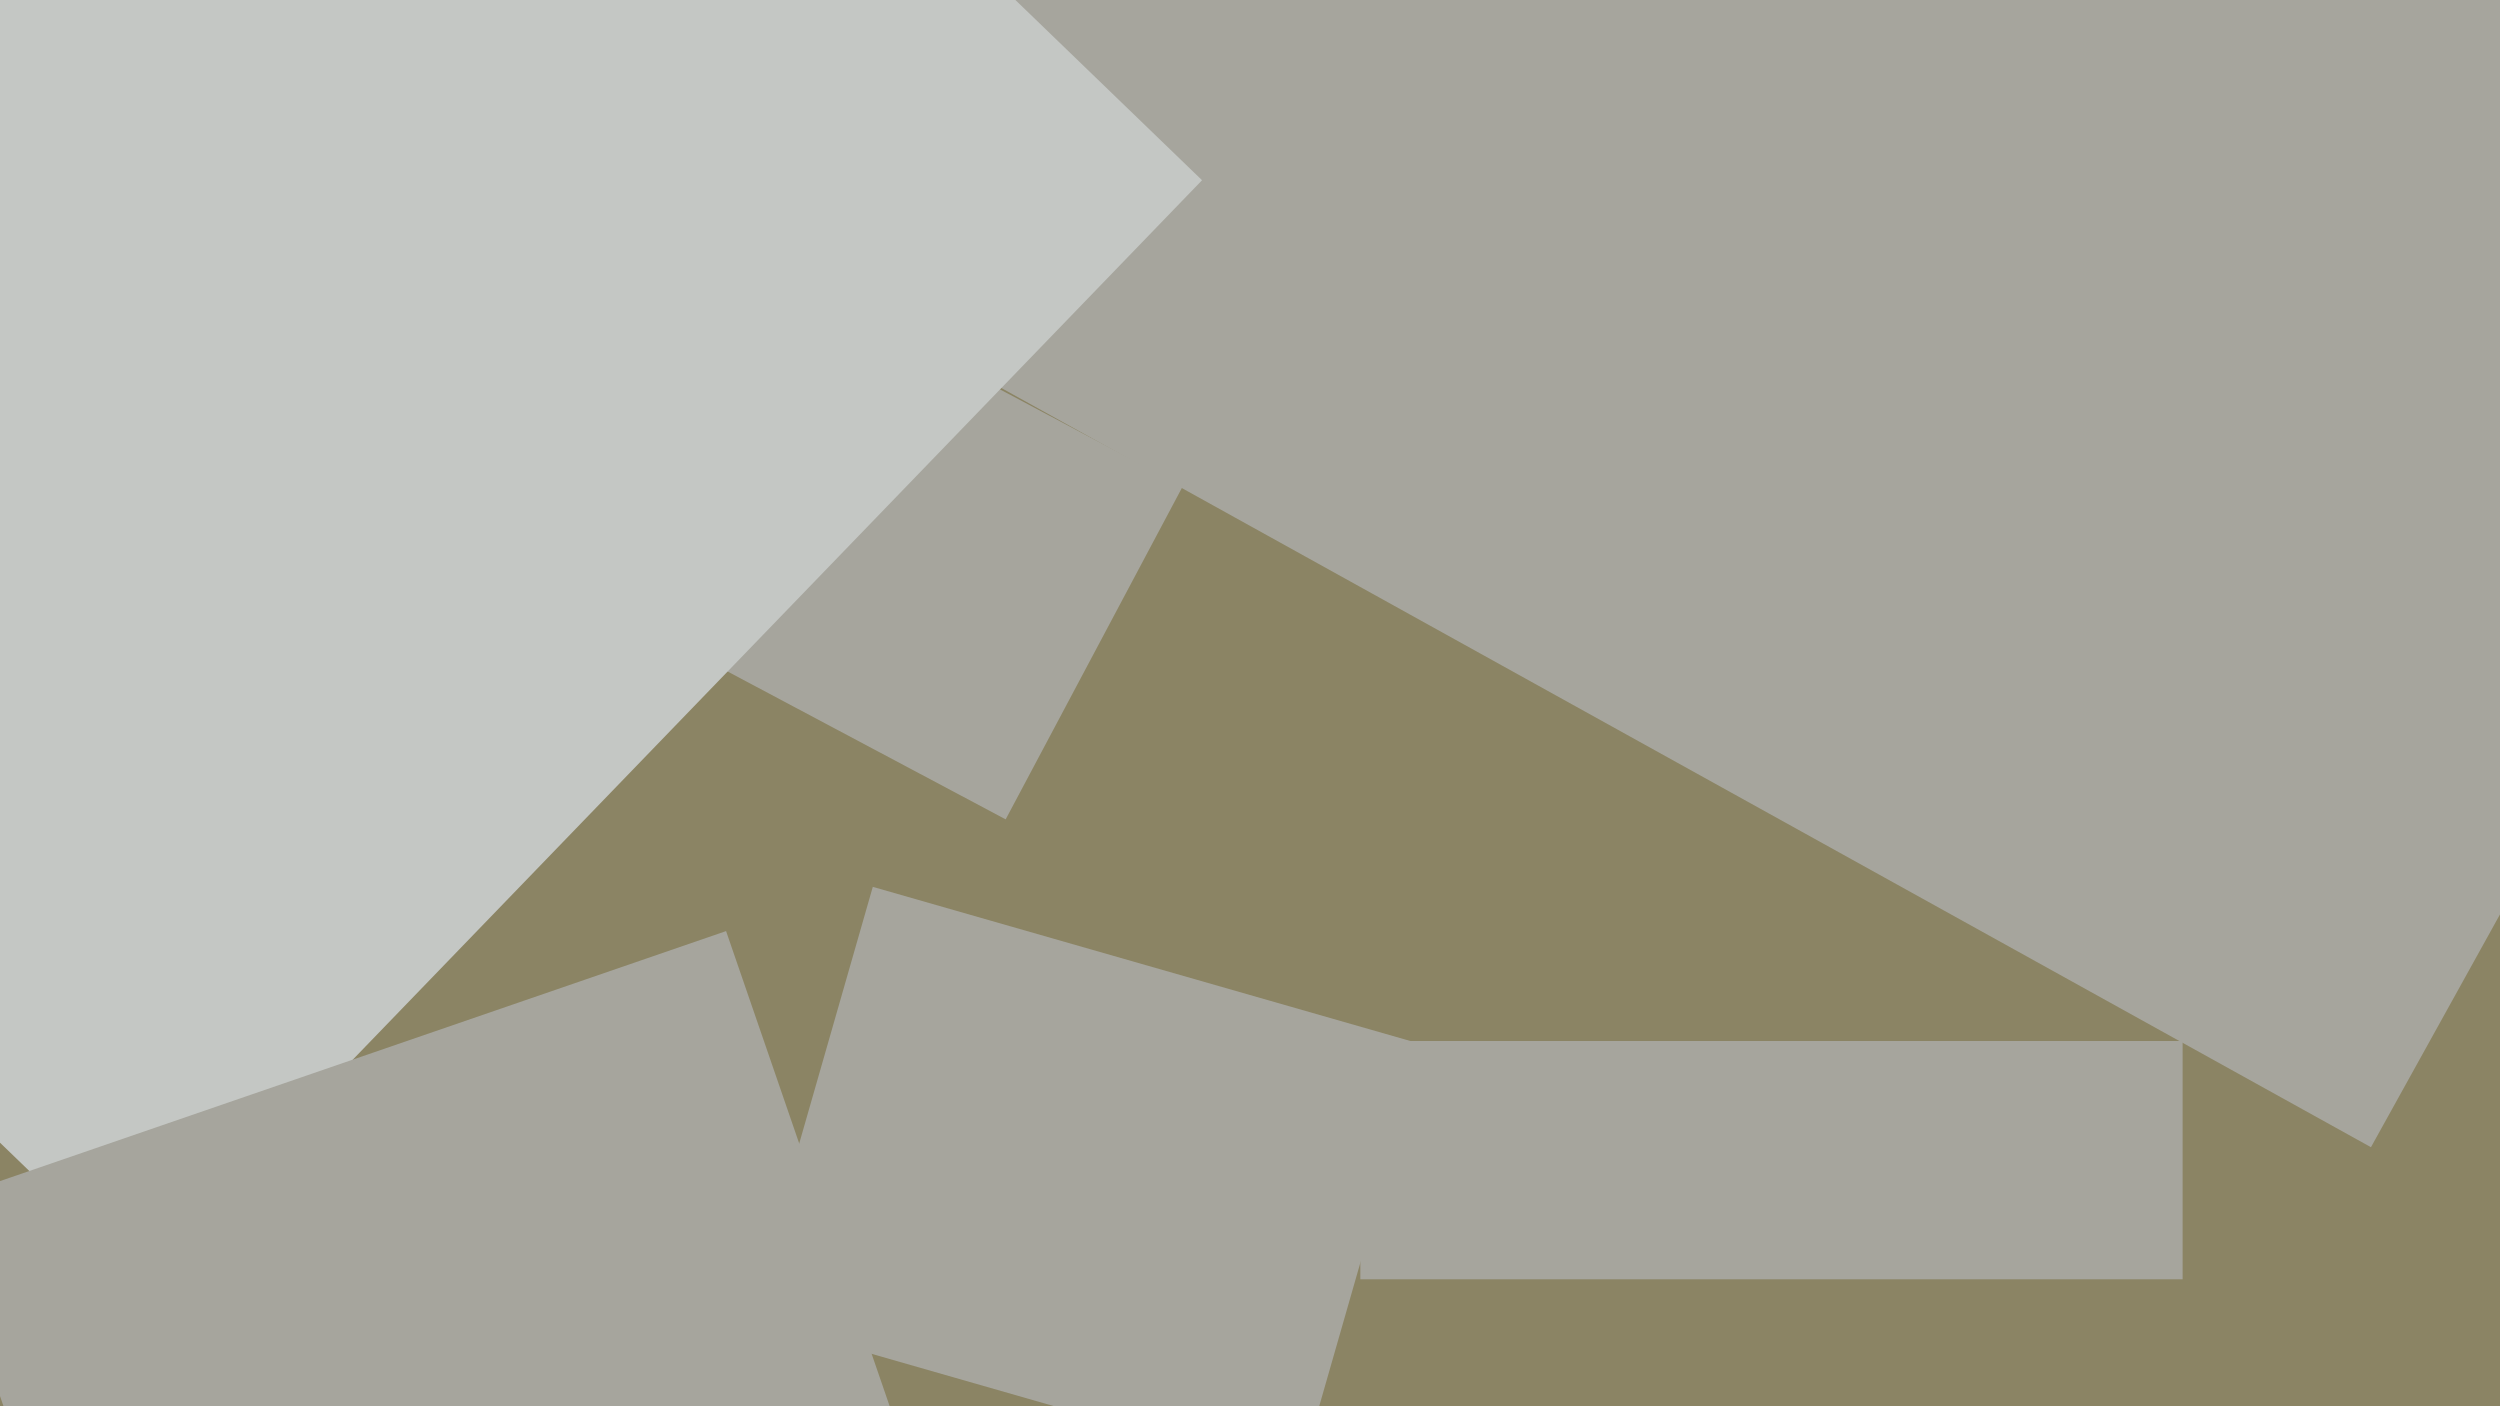
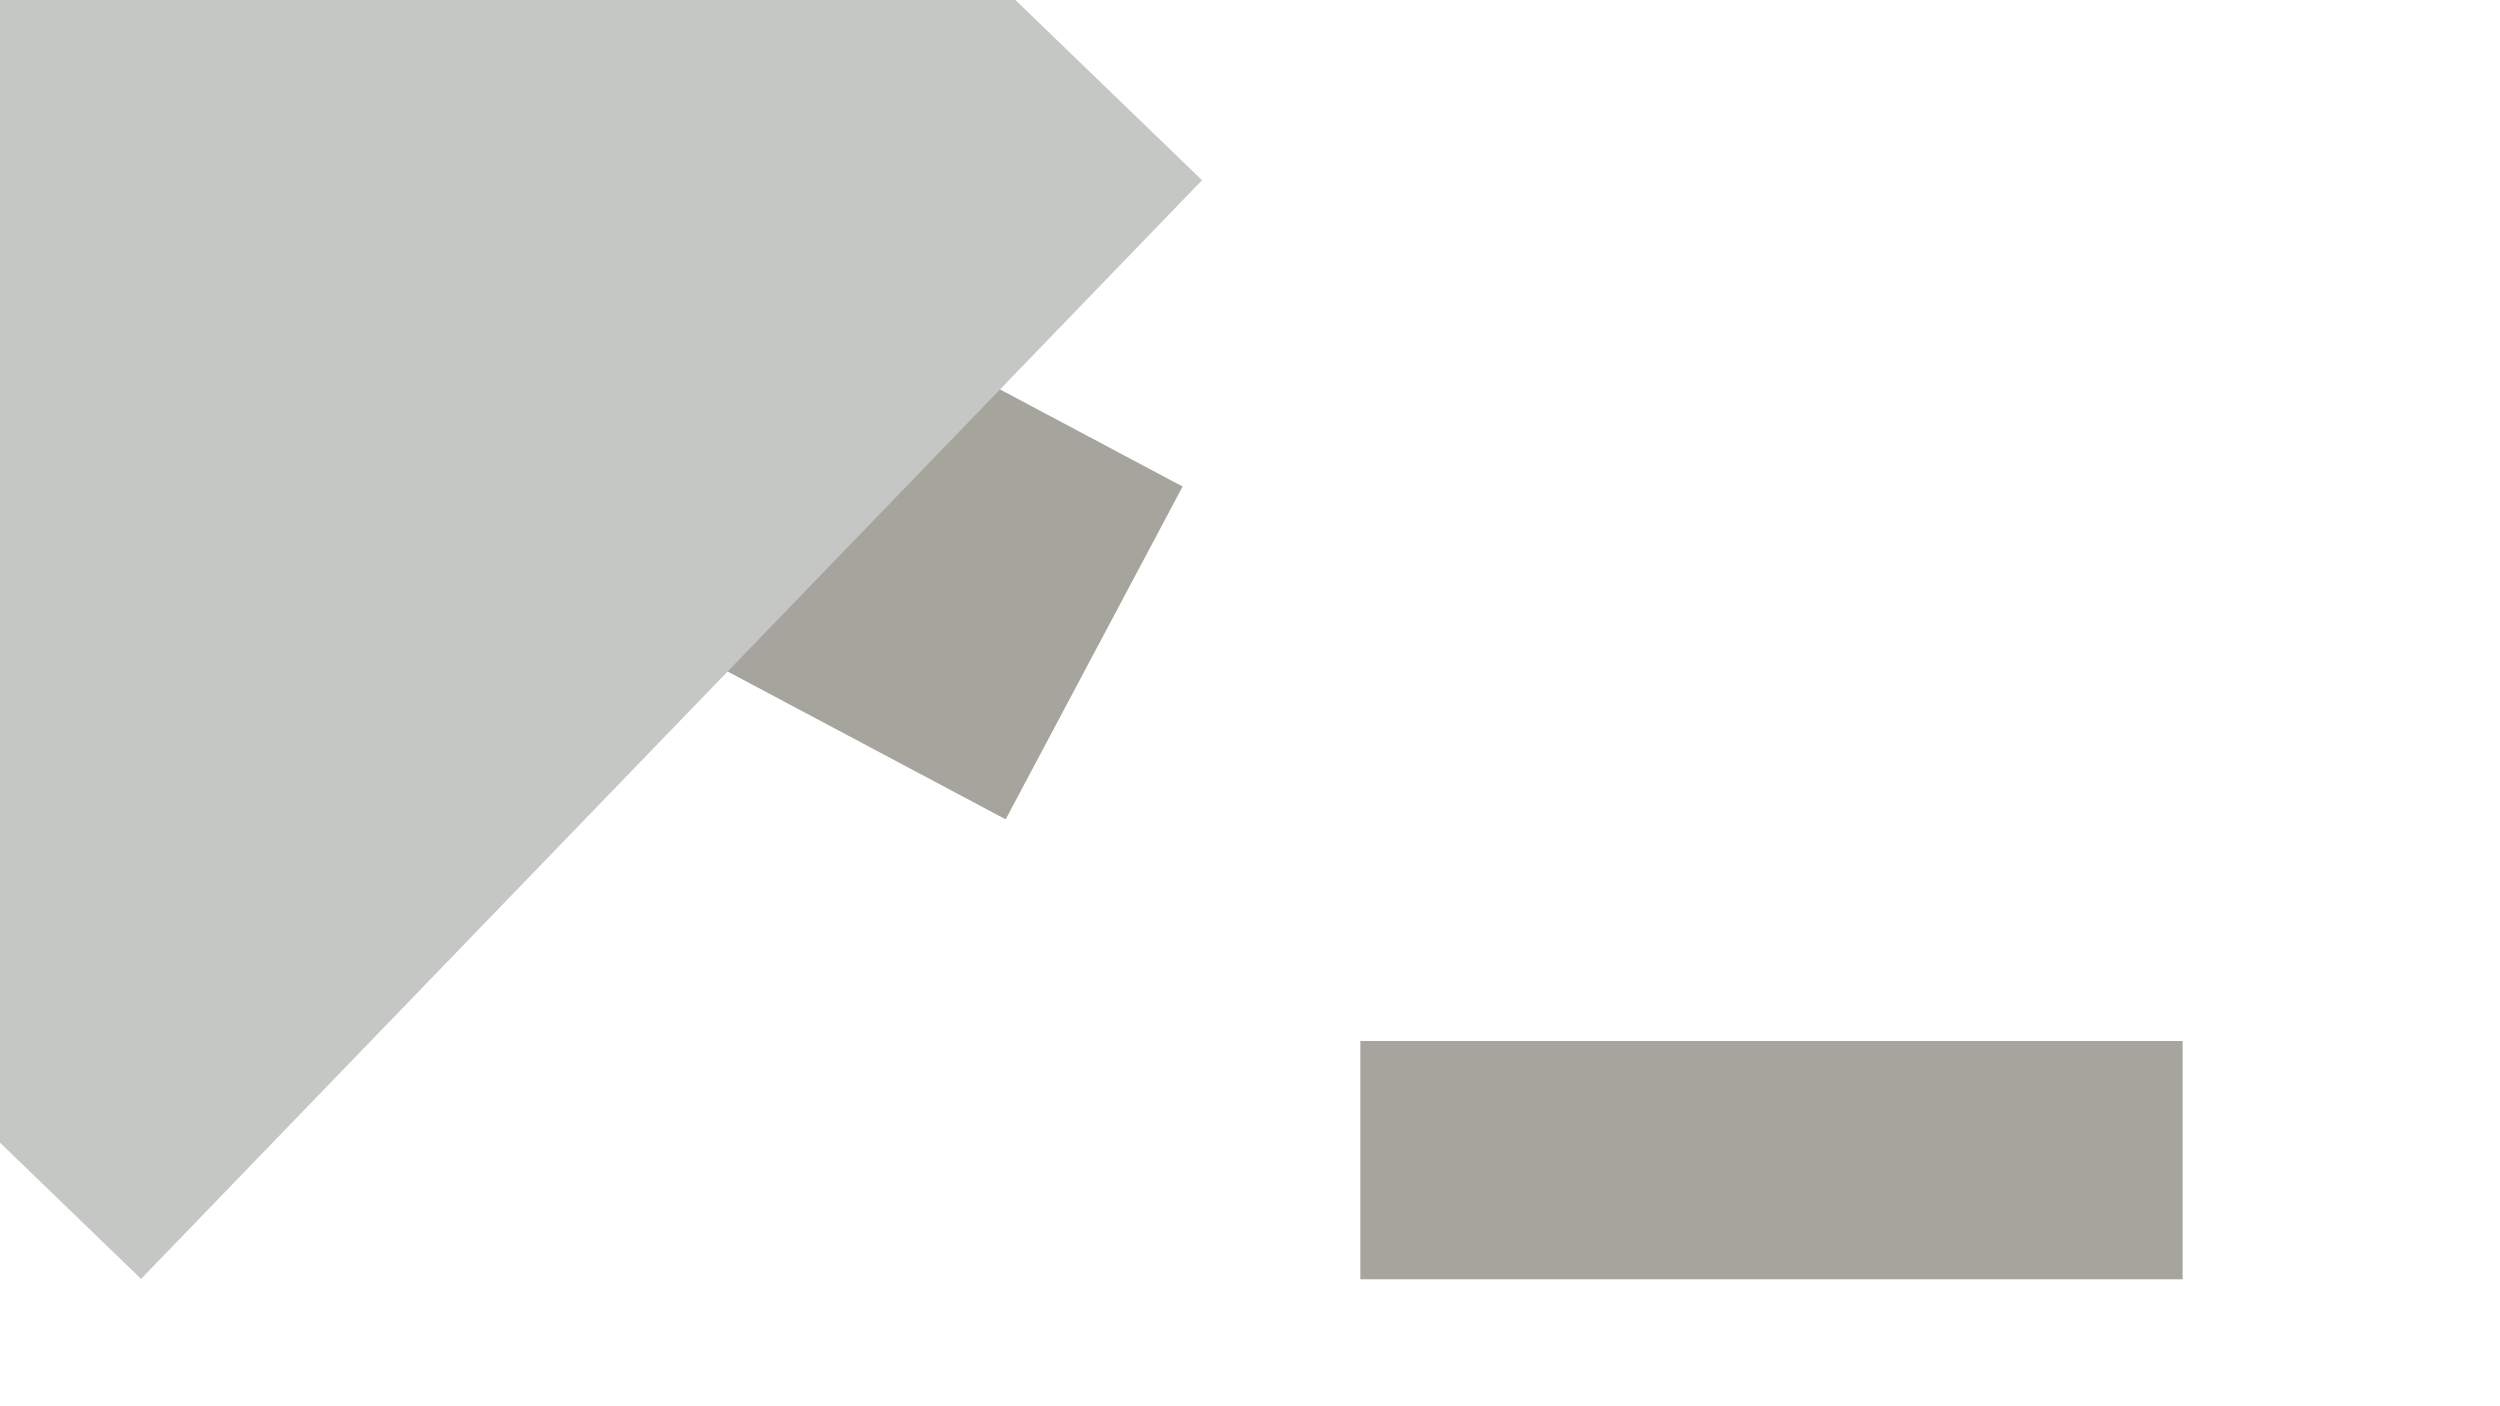
<svg xmlns="http://www.w3.org/2000/svg" width="640px" height="360px">
-   <rect width="640" height="360" fill="rgb(139,132,100)" />
-   <polygon points="606.963,293.683 170.965,52.006 408.037,-375.683 844.035,-134.006" fill="rgb(166,165,157)" />
  <polygon points="257.45,209.754 172.246,164.45 217.55,79.246 302.754,124.55" fill="rgb(166,165,157)" />
  <polygon points="36.11,327.4 -234.721,65.861 36.89,-215.4 307.721,46.139" fill="rgb(196,199,196)" />
  <polygon points="558.75,327.5 348.25,327.5 348.25,266.5 558.75,266.5" fill="rgb(166,165,157)" />
-   <polygon points="191.738,337.582 223.437,227.037 364.262,267.418 332.563,377.963" fill="rgb(166,165,157)" />
-   <polygon points="43.127,482.641 -16.941,308.193 185.873,238.359 245.941,412.807" fill="rgb(166,165,157)" />
</svg>